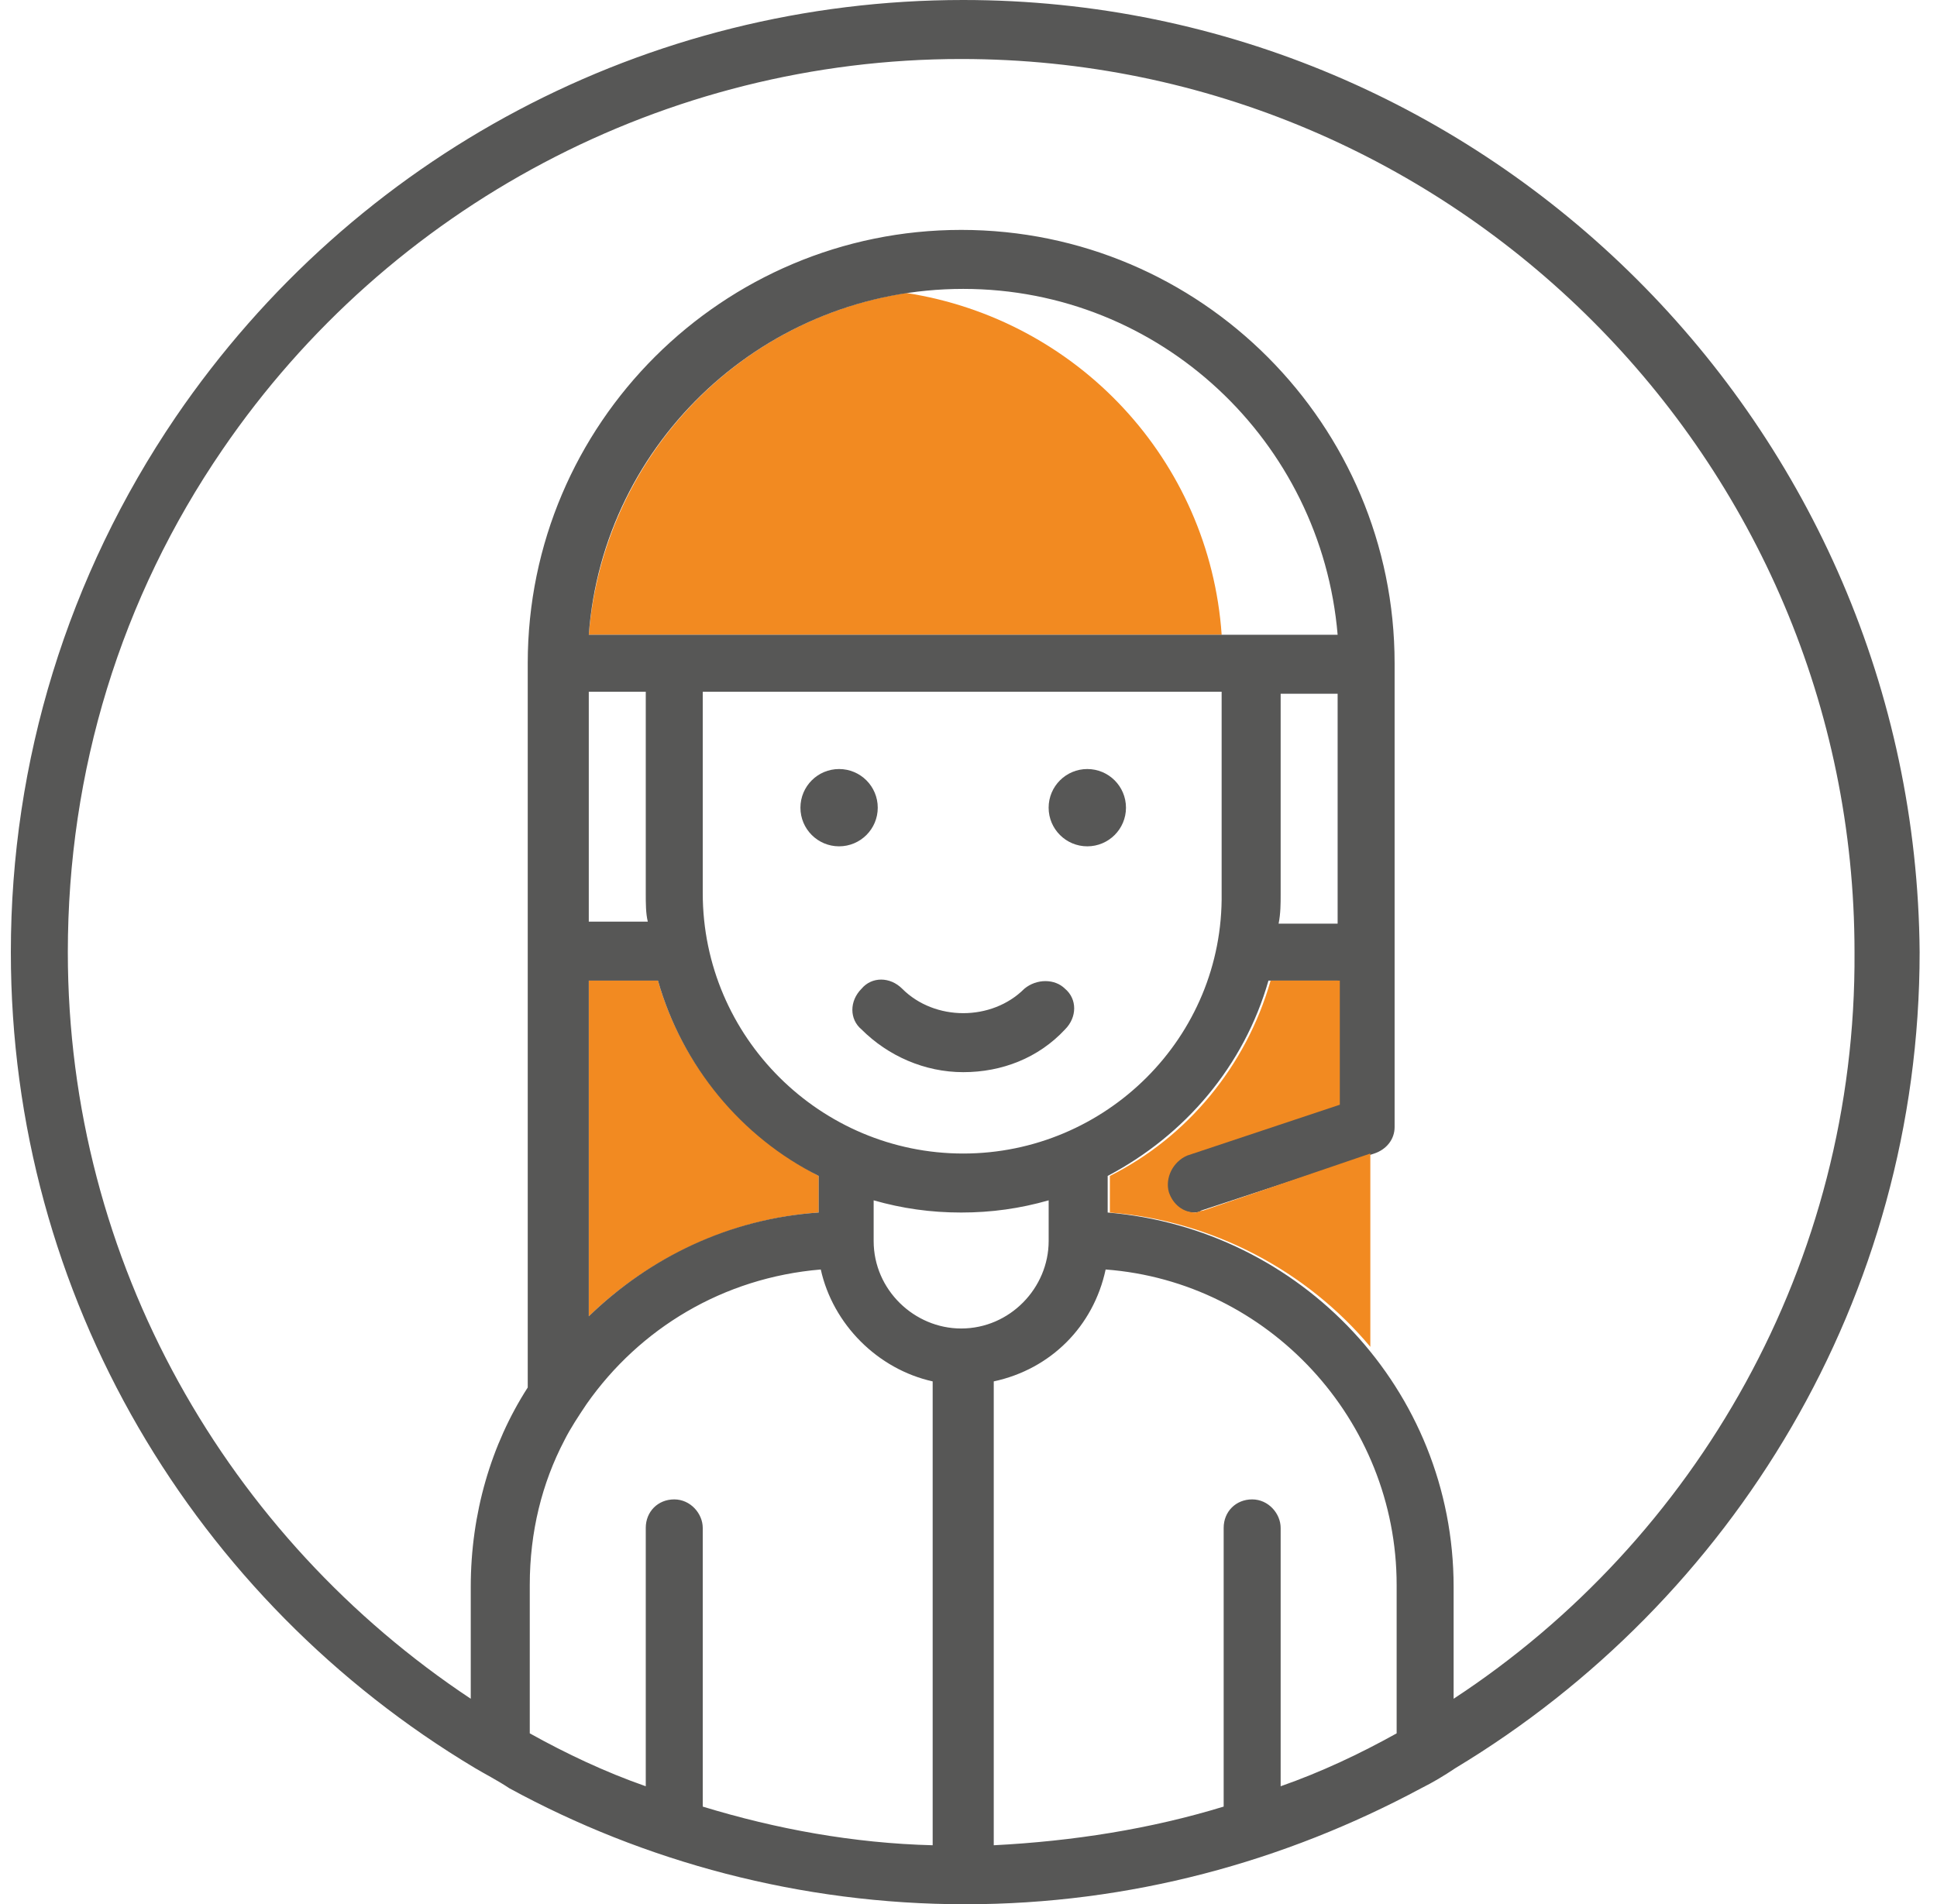
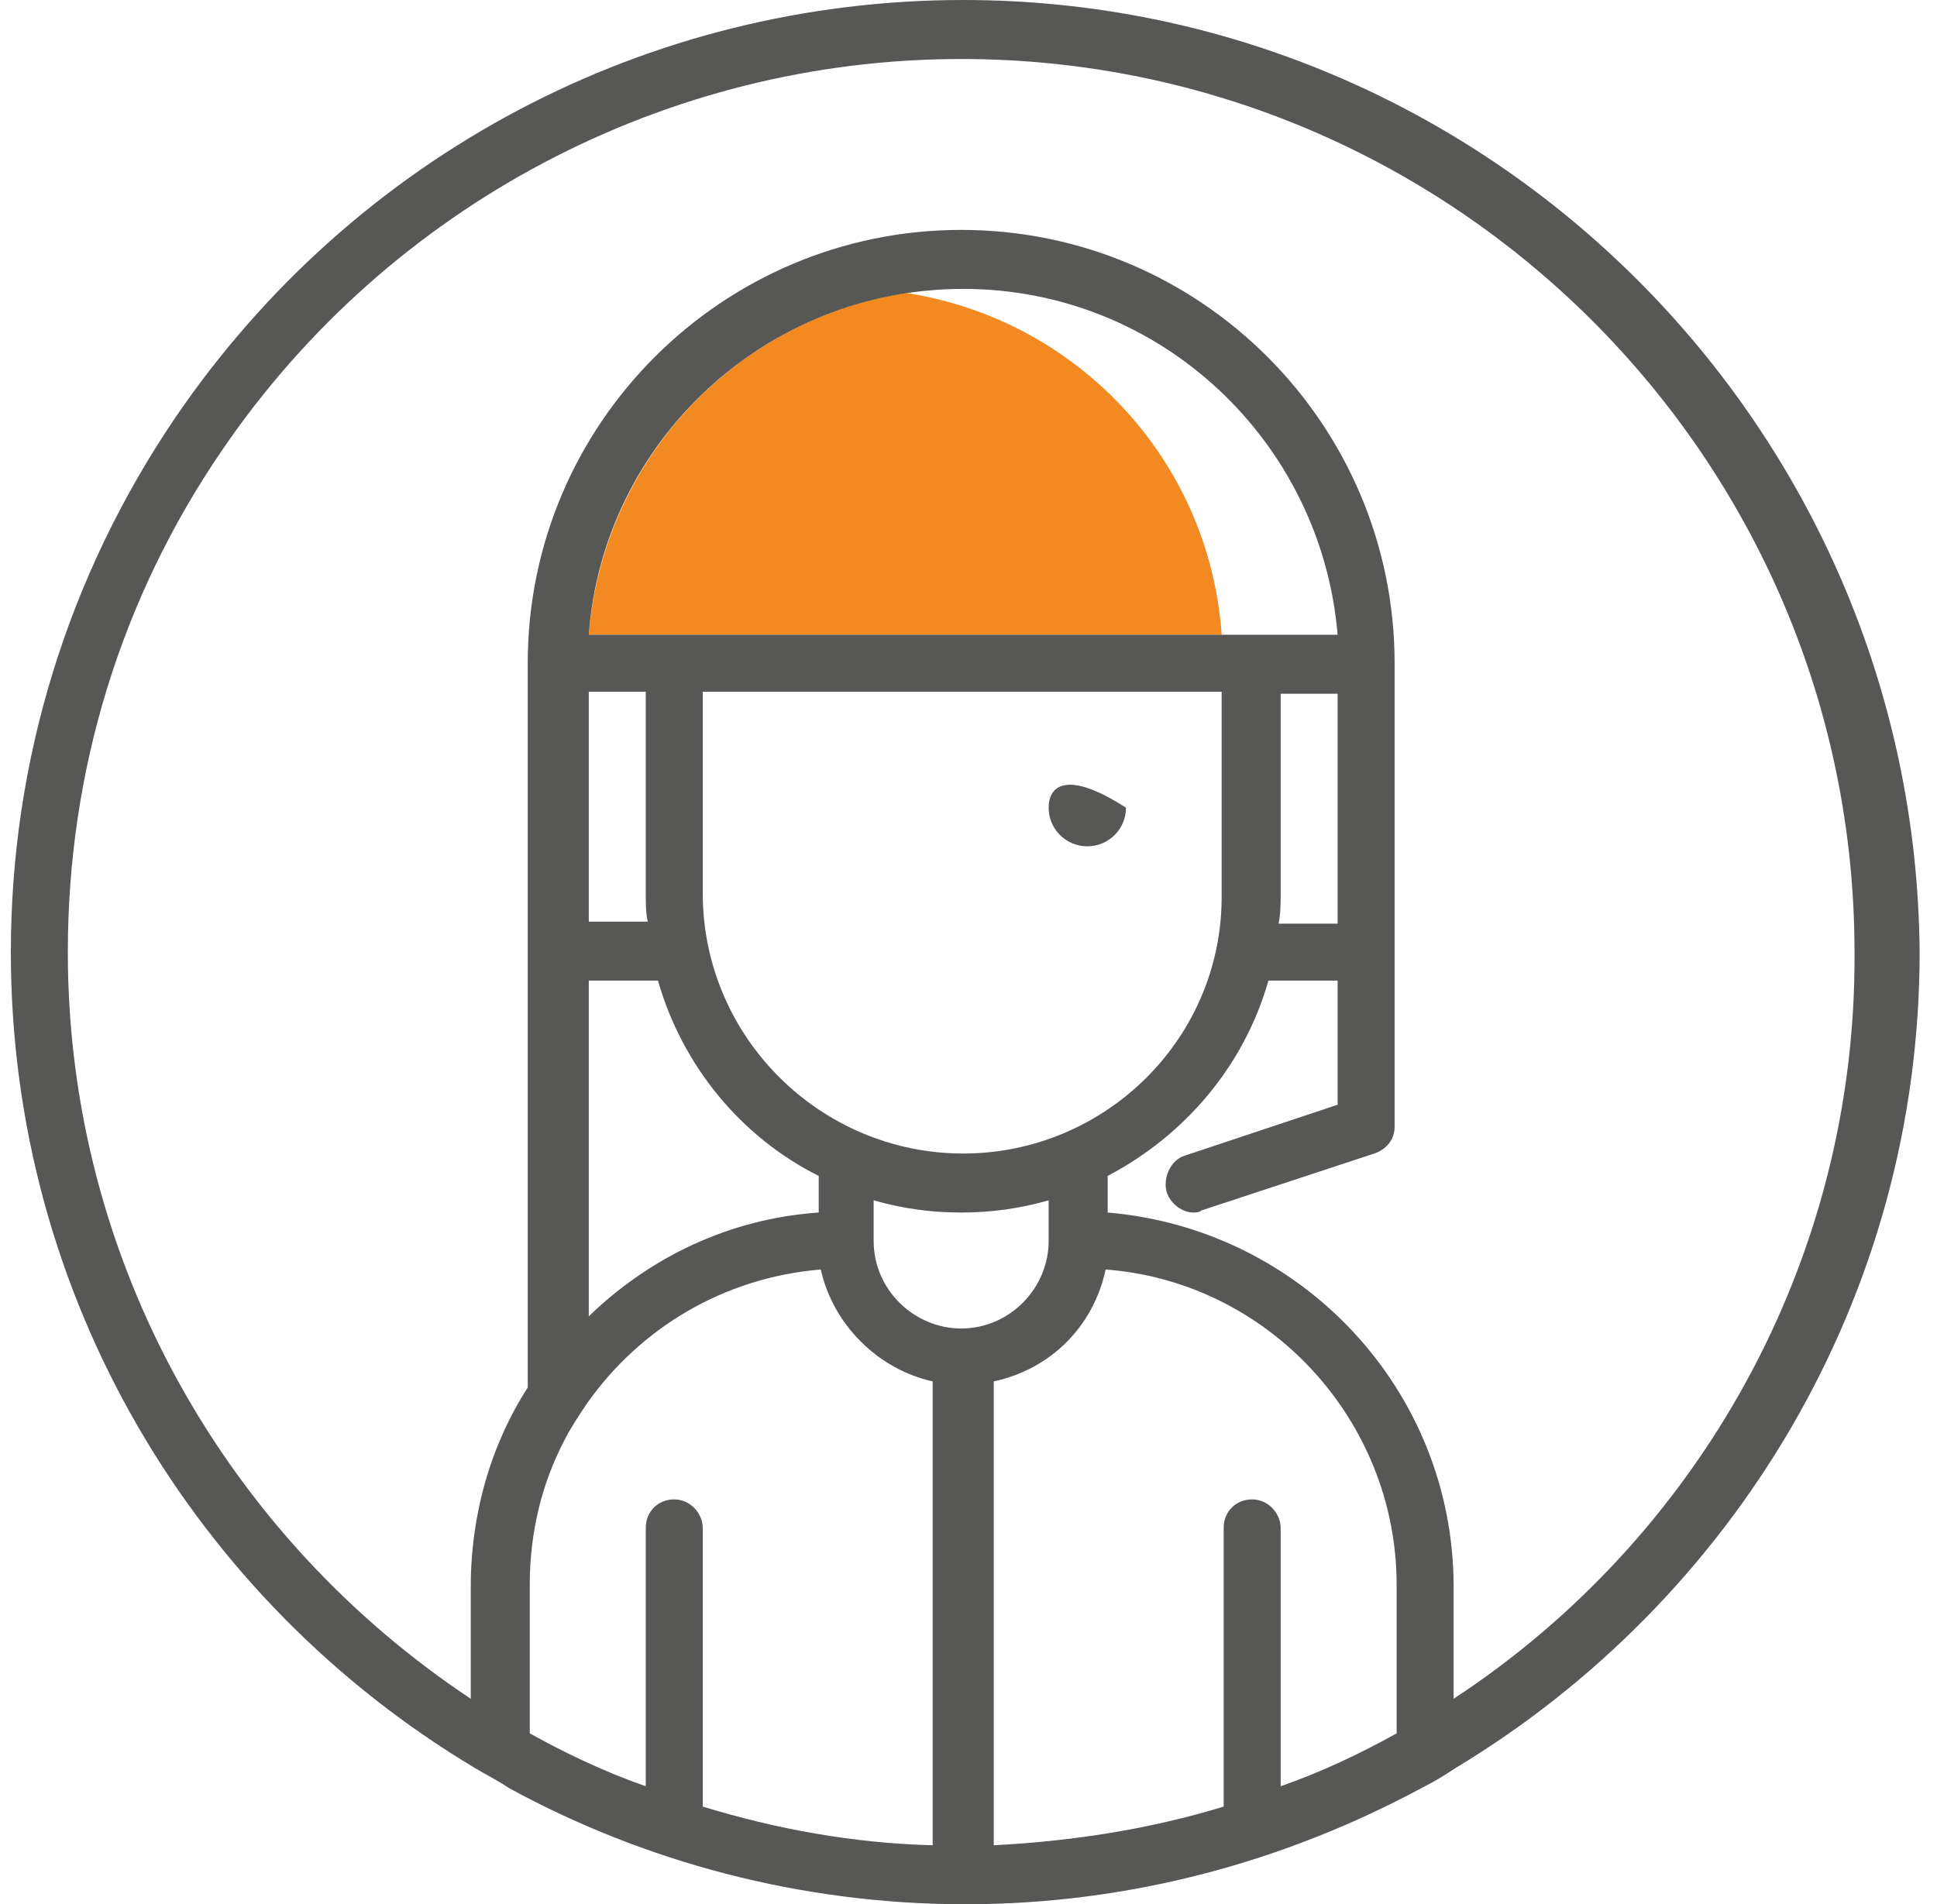
<svg xmlns="http://www.w3.org/2000/svg" width="60" height="59" viewBox="0 0 60 59" fill="none">
-   <path d="M25.361 36.623C25.361 36.56 25.361 36.497 25.361 36.434C22.966 35.173 21.138 33.03 20.381 30.383H18.238V40.783C20.129 38.955 22.65 37.758 25.361 37.568V36.623Z" fill="#F28A21" />
  <path d="M28.071 9.077C22.776 9.896 18.679 14.246 18.238 19.667H37.842C37.464 14.246 33.366 9.896 28.071 9.077Z" fill="#F28A21" />
  <path d="M29.836 0C20.066 0 10.989 4.791 5.442 12.922C2.101 17.839 0.336 23.575 0.336 29.5C0.336 40.216 6.072 49.608 14.708 54.777C15.023 54.966 15.401 55.155 15.779 55.407C19.94 57.676 24.793 59 29.899 59C35.005 59 39.795 57.676 44.019 55.407C44.397 55.218 44.712 55.029 45.09 54.777C53.663 49.608 59.462 40.216 59.462 29.5C59.336 13.237 46.099 0 29.836 0ZM20.885 46.456C20.381 46.456 20.003 46.834 20.003 47.339V55.344C18.742 54.903 17.544 54.336 16.41 53.705V49.104C16.41 47.465 16.788 45.952 17.481 44.628C17.67 44.25 17.922 43.872 18.175 43.494C19.814 41.161 22.398 39.586 25.424 39.333C25.802 41.035 27.189 42.422 28.89 42.8V57.172C26.432 57.109 24.037 56.668 21.768 55.974V47.339C21.768 46.897 21.389 46.456 20.885 46.456ZM32.483 38.451C32.483 39.901 31.286 41.161 29.773 41.161C28.323 41.161 27.062 39.964 27.062 38.451V37.19C27.945 37.442 28.827 37.568 29.773 37.568C30.718 37.568 31.601 37.442 32.483 37.19V38.451ZM29.836 35.74C25.424 35.74 21.768 32.147 21.768 27.672V21.432H37.841V27.672C37.904 32.147 34.248 35.74 29.836 35.74ZM18.238 21.432H20.003V27.672C20.003 27.987 20.003 28.302 20.066 28.555H18.238V21.432ZM39.669 27.735V21.495H41.434V28.617H39.606C39.669 28.302 39.669 27.987 39.669 27.735ZM18.238 19.667C18.679 13.678 23.722 8.951 29.836 8.951C35.95 8.951 40.93 13.678 41.434 19.667H18.238ZM18.238 30.383H20.381C21.137 33.03 22.965 35.236 25.36 36.434C25.36 36.497 25.36 36.56 25.36 36.623V37.568C22.587 37.758 20.129 38.955 18.238 40.783V30.383ZM38.787 46.456C38.282 46.456 37.904 46.834 37.904 47.339V55.974C35.635 56.668 33.24 57.046 30.782 57.172V42.8C32.546 42.422 33.87 41.098 34.248 39.333C39.291 39.712 43.262 43.998 43.262 49.104V53.705C42.128 54.336 40.93 54.903 39.669 55.344V47.339C39.669 46.897 39.291 46.456 38.787 46.456ZM45.027 52.633V49.167C45.027 43.052 40.3 38.073 34.311 37.568V36.623C34.311 36.56 34.311 36.497 34.311 36.434C36.707 35.173 38.535 33.03 39.291 30.383H41.434V34.228L36.707 35.803C36.265 35.929 36.013 36.497 36.139 36.938C36.265 37.316 36.644 37.568 36.959 37.568C37.022 37.568 37.148 37.568 37.211 37.505L42.569 35.74C42.947 35.614 43.199 35.299 43.199 34.921V20.549C43.199 13.174 37.211 7.123 29.773 7.123C22.398 7.123 16.347 13.111 16.347 20.549V29.5V42.989C15.212 44.754 14.582 46.897 14.582 49.167V52.633C7.081 47.654 2.101 39.144 2.101 29.5C2.101 23.89 3.74 18.532 6.891 13.931C12.06 6.366 20.633 1.828 29.773 1.828C45.027 1.828 57.445 14.246 57.445 29.5C57.508 39.144 52.528 47.717 45.027 52.633Z" fill="#575756" />
-   <path d="M25.991 26.222C26.653 26.222 27.189 25.686 27.189 25.025C27.189 24.363 26.653 23.827 25.991 23.827C25.33 23.827 24.794 24.363 24.794 25.025C24.794 25.686 25.33 26.222 25.991 26.222Z" fill="#575756" />
-   <path d="M33.68 26.222C34.341 26.222 34.878 25.686 34.878 25.025C34.878 24.363 34.341 23.827 33.68 23.827C33.019 23.827 32.482 24.363 32.482 25.025C32.482 25.686 33.019 26.222 33.68 26.222Z" fill="#575756" />
-   <path d="M31.729 30.635C31.225 31.139 30.531 31.391 29.838 31.391C29.145 31.391 28.451 31.139 27.947 30.635C27.569 30.256 27.002 30.256 26.686 30.635C26.308 31.013 26.308 31.58 26.686 31.895C27.506 32.715 28.64 33.219 29.838 33.219C31.036 33.219 32.17 32.778 32.99 31.895C33.368 31.517 33.368 30.95 32.99 30.635C32.675 30.319 32.107 30.319 31.729 30.635Z" fill="#575756" />
-   <path d="M37.278 37.505C37.215 37.505 37.089 37.568 37.026 37.568C36.648 37.568 36.333 37.316 36.207 36.938C36.081 36.497 36.333 35.992 36.774 35.803L41.502 34.228V30.383H39.358C38.602 33.03 36.774 35.236 34.379 36.434C34.379 36.497 34.379 36.56 34.379 36.623V37.568C37.593 37.821 40.493 39.396 42.447 41.729V35.74L37.278 37.505Z" fill="#F28A21" />
+   <path d="M33.68 26.222C34.341 26.222 34.878 25.686 34.878 25.025C33.019 23.827 32.482 24.363 32.482 25.025C32.482 25.686 33.019 26.222 33.68 26.222Z" fill="#575756" />
</svg>